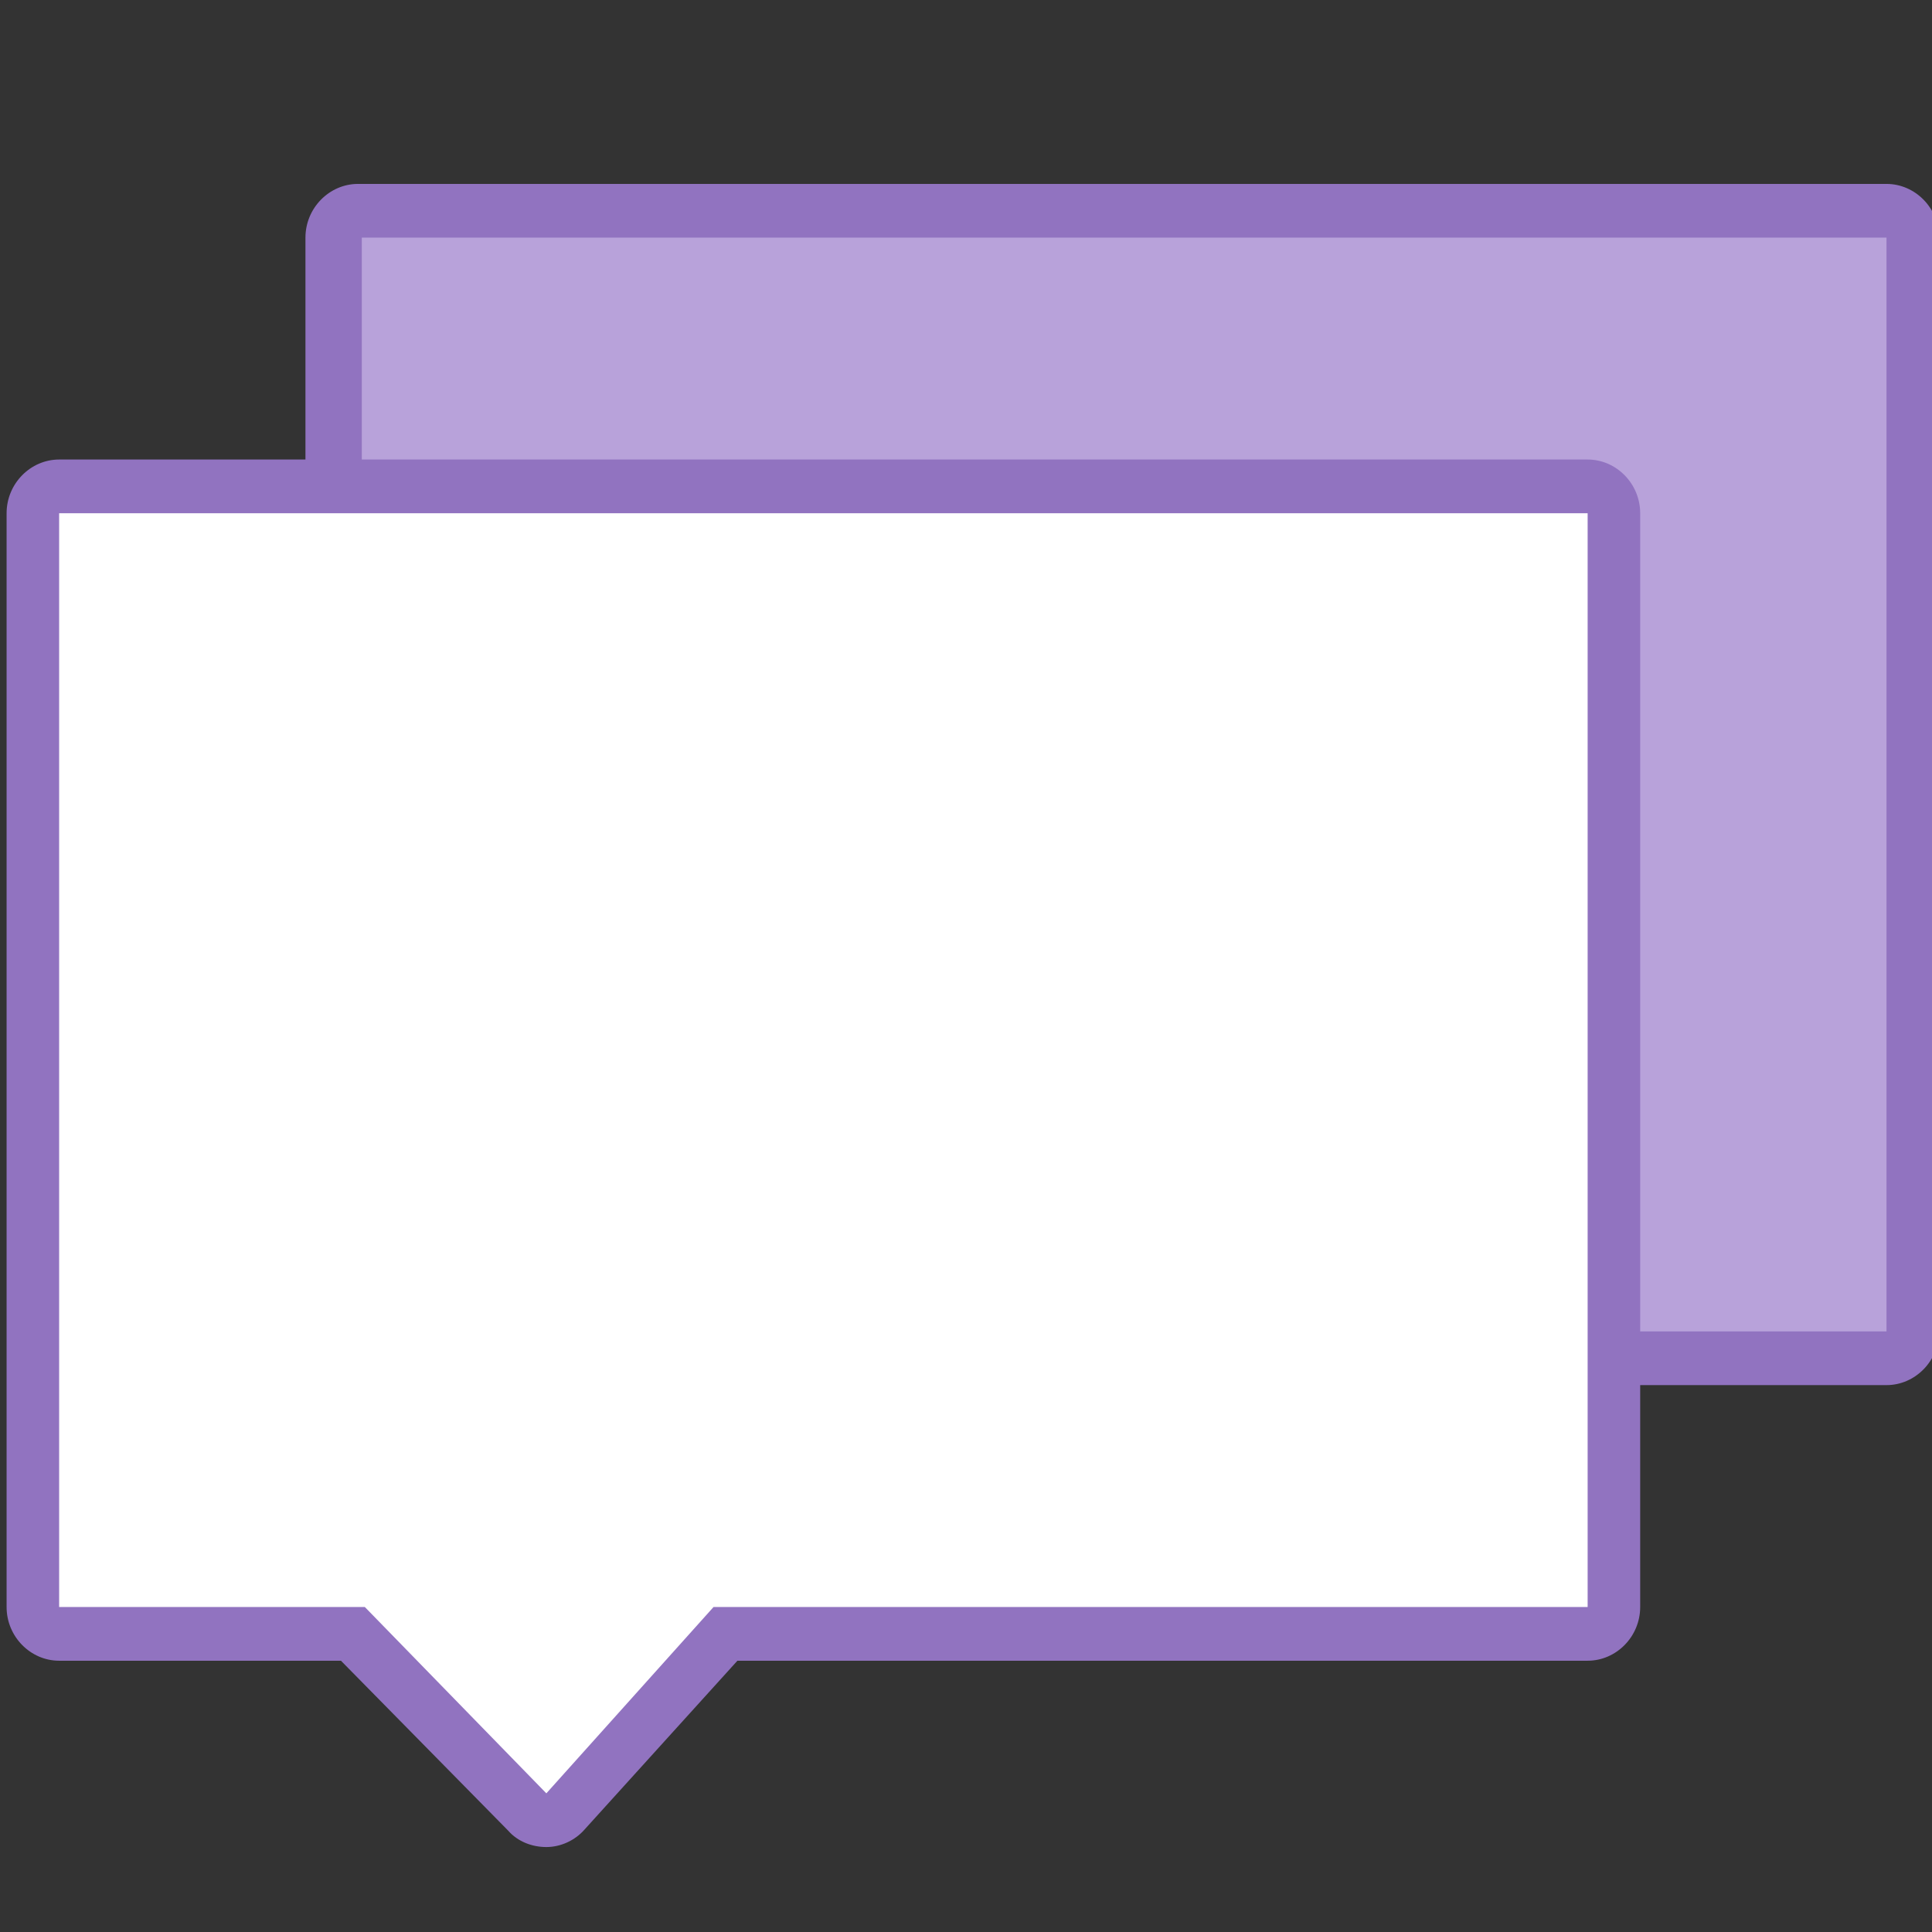
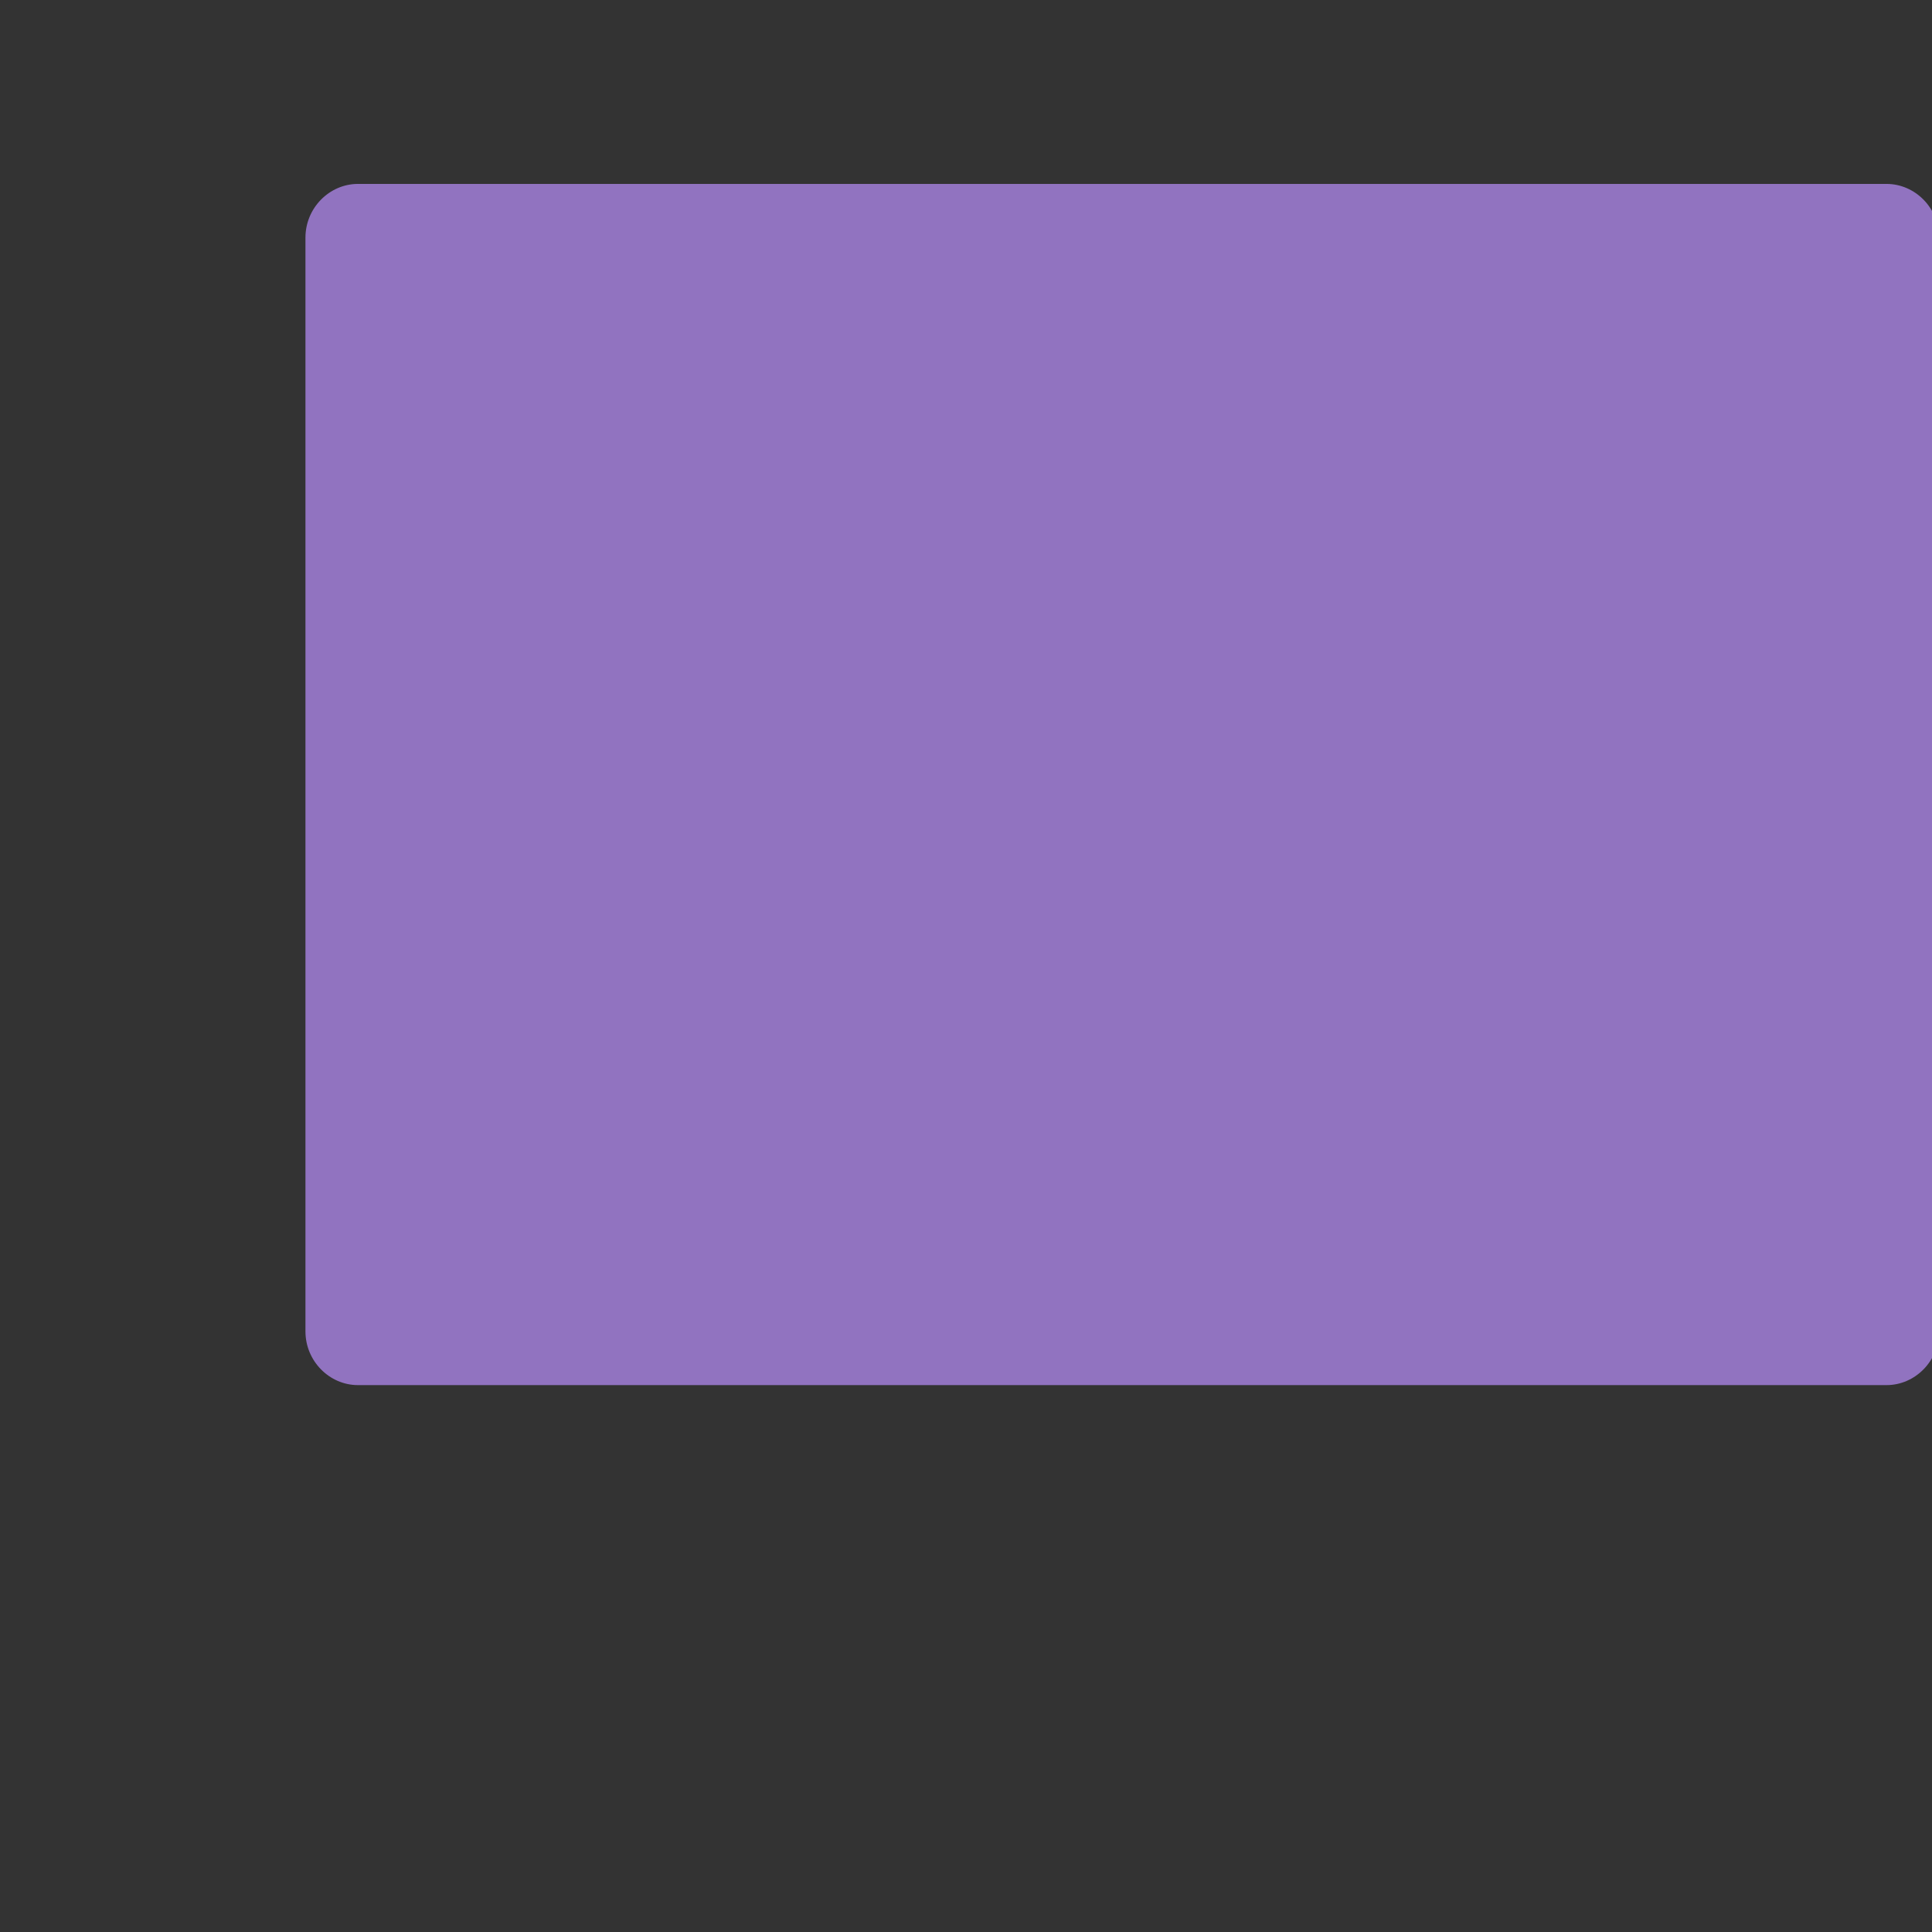
<svg xmlns="http://www.w3.org/2000/svg" width="100%" height="100%" viewBox="0 0 64 64" version="1.1" xml:space="preserve" style="fill-rule:evenodd;clip-rule:evenodd;stroke-linejoin:round;stroke-miterlimit:2;">
  <rect x="0" y="0" width="64" height="64" fill="#333333" stroke="none" />
  <g transform="matrix(-15.823,0,0,36.306,18566.7,-3494.75)">
    <path d="M1172.65,96.426C1172.71,96.426 1172.76,96.448 1172.76,96.475L1172.76,97.473C1172.76,97.5 1172.71,97.522 1172.65,97.522L1169.45,97.522C1169.39,97.522 1169.34,97.5 1169.34,97.473L1169.34,96.475C1169.34,96.448 1169.39,96.426 1169.45,96.426L1172.65,96.426Z" style="fill:rgb(145,115,192);" />
  </g>
  <g transform="matrix(-15.823,0,0,36.306,18566.7,-3494.75)">
-     <rect x="1169.45" y="96.475" width="3.192" height="0.998" style="fill:rgb(184,162,218);" />
-   </g>
+     </g>
  <g transform="matrix(-15.823,0,0,36.306,18556.8,-3485.62)">
-     <path d="M1172.65,96.426C1172.71,96.426 1172.76,96.448 1172.76,96.475L1172.76,97.473C1172.76,97.5 1172.71,97.522 1172.65,97.522L1172.06,97.522C1172.06,97.522 1171.71,97.677 1171.71,97.677C1171.69,97.687 1171.66,97.692 1171.63,97.692C1171.6,97.692 1171.57,97.686 1171.55,97.676L1171.23,97.522C1171.23,97.522 1169.45,97.522 1169.45,97.522C1169.39,97.522 1169.34,97.5 1169.34,97.473L1169.34,96.475C1169.34,96.448 1169.39,96.426 1169.45,96.426L1172.65,96.426Z" style="fill:rgb(145,115,192);" />
-   </g>
+     </g>
  <g transform="matrix(-15.823,0,0,36.306,18556.8,-3485.62)">
-     <path d="M1172.65,96.475L1169.45,96.475L1169.45,97.473L1171.28,97.473L1171.63,97.643L1172.01,97.473L1172.65,97.473L1172.65,96.475Z" style="fill:white;" />
-   </g>
+     </g>
</svg>